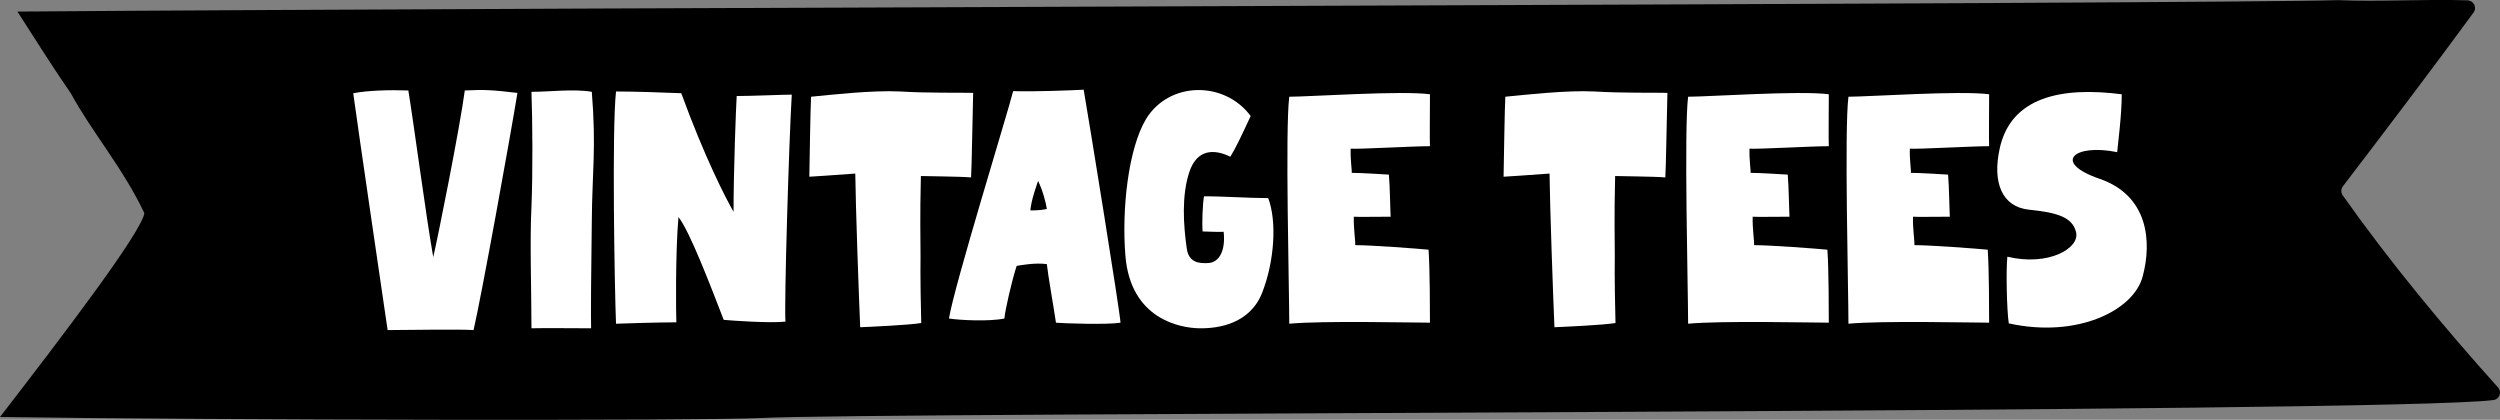
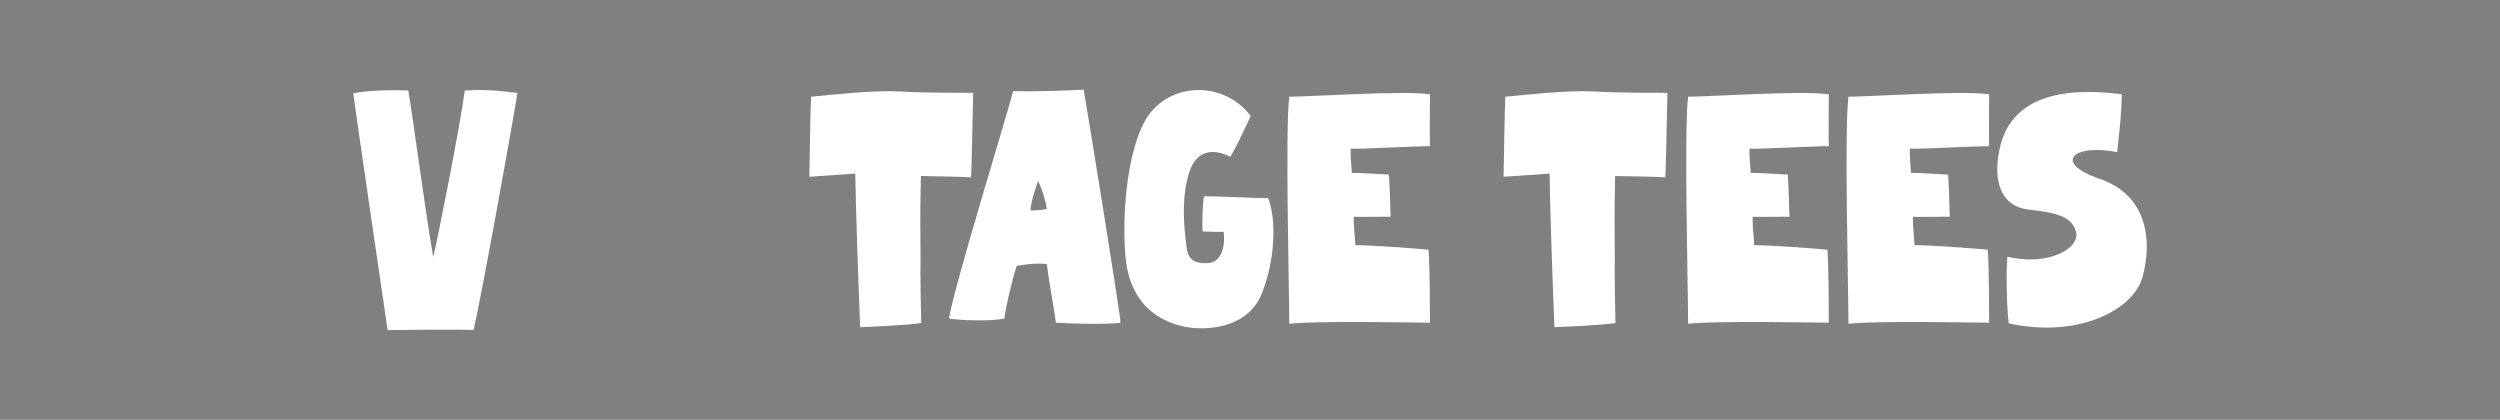
<svg xmlns="http://www.w3.org/2000/svg" version="1.1" id="Layer_1" x="0px" y="0px" viewBox="0 0 498.81 83.76" style="enable-background:new 0 0 498.81 83.76;" xml:space="preserve">
  <rect x="0" y="0" width="498.81" height="83.76" fill="#808080" stroke="none" />
  <style type="text/css">
	.st0{fill:#FFFFFF;}
</style>
-   <path d="M467.47,37.16c8.78-11.5,17.54-23.02,26.06-34.66c0.73-0.99,0.04-2.39-1.19-2.43c-8.74-0.28-17.96,0.32-25.78-0.04  c-0.03,0-0.05,0-0.08,0C440.51,0.81,112.99,1.46,3.48,2.31c3.53,5.46,6.96,11,10.66,16.32c4.16,7.66,10.5,15.06,14.66,23.89  C28.37,46.18,12.37,67.19,0,83.2c43.63,0.64,140.27,0.77,151.73,0.21c21.05-1.19,324.67-0.93,345.66-3.58c0,0,0,0,0,0l0,0  c1.27-0.07,1.88-1.57,1.03-2.52c-11.08-12.32-21.6-25.06-30.99-38.33C467.05,38.43,467.06,37.69,467.47,37.16z" />
  <g>
    <path class="st0" d="M94.49,65.86c-2.87-0.21-13.86,0-17.15,0c-0.42-2.87-5.95-40.46-6.86-47.25c2.73-0.56,7.28-0.7,10.99-0.56   c1.05,6.3,3.5,24.92,4.97,33.25c0.77-3.15,5.32-25.83,6.3-33.25c4.06-0.21,5.67-0.07,10.5,0.49   C101.77,27.56,96.1,58.86,94.49,65.86z" />
-     <path class="st0" d="M106.04,18.32c3.71,0,8.47-0.63,12.04,0c0.91,11.2,0.07,16.1,0,25.69c-0.14,9.66-0.21,19.53-0.14,21.49   c-2.52,0-9.73-0.07-11.9,0c0-7.35-0.35-17.5,0-24.29C106.32,34.42,106.25,24.13,106.04,18.32z" />
-     <path class="st0" d="M122.91,18.25c3.43,0,9.87,0.21,13.02,0.35c4.62,12.67,8.82,20.86,10.43,23.66c0-8.12,0.49-21,0.63-23.1   c2.87,0,9.31-0.28,10.99-0.28c-0.56,9.24-1.54,41.93-1.26,45.29c-3.15,0.35-10.71-0.21-12.32-0.35   c-2.66-6.86-6.79-17.71-9.03-20.51c-0.63,7.07-0.49,19.67-0.42,21c-3.15,0-10.36,0.21-12.04,0.28   C122.63,57.67,122.07,25.81,122.91,18.25z" />
    <path class="st0" d="M170.65,34.63c-4.76,0.35-7.91,0.56-9.17,0.63c0.07-3.15,0.21-13.79,0.35-15.96   c3.64-0.35,12.25-1.33,17.71-1.05c5.53,0.35,12.6,0.21,14.63,0.28c-0.14,4.83-0.28,15.05-0.42,16.87   c-2.59-0.21-8.33-0.21-10.01-0.28c-0.21,8.47-0.07,12.39-0.07,15.96c-0.07,3.57,0.07,11.55,0.14,13.37   c-2.45,0.42-10.5,0.77-12.18,0.84C171.35,58.93,170.72,41.07,170.65,34.63z" />
    <path class="st0" d="M200.4,63.55c-3.01,0.63-8.82,0.35-11.06,0c1.05-6.51,11.62-40.67,12.81-45.37   c4.13,0.14,11.27-0.14,14.07-0.28c1.26,7.28,7.28,44.59,7.35,46.49c-2.73,0.42-11.06,0.14-12.88,0c-0.42-2.94-1.61-9.59-1.82-11.69   c-2.38-0.35-5.53,0.28-6.02,0.35C201.87,56.06,200.54,61.87,200.4,63.55z M208.87,41.7c-0.14-1.12-0.84-3.78-1.75-5.6   c-0.35,1.12-1.33,3.64-1.54,5.88C206.21,41.98,207.68,41.98,208.87,41.7z" />
    <path class="st0" d="M228.68,23.71c4.62-7.49,15.61-7.63,20.86-0.56c-1.82,3.92-3.08,6.58-4.06,8.12   c-3.15-1.54-6.65-1.61-8.19,3.08c-1.54,4.69-1.19,10.43-0.49,15.33c0.42,2.59,2.24,2.94,4.34,2.8c2.03-0.14,3.43-2.31,3.01-6.23   c-1.26,0.07-3.36-0.07-4.2-0.07c-0.14-1.75,0-5.53,0.28-7c2.73-0.07,9.03,0.35,12.81,0.35c1.75,4.62,1.26,12.53-1.19,18.83   c-2.45,6.3-8.82,7.21-12.6,7.14c-3.78-0.07-13.65-1.82-14.7-14.42C223.78,41.78,225.11,29.66,228.68,23.71z" />
    <path class="st0" d="M257.24,19.3c3.99,0,22.47-1.26,28.07-0.49c0,3.36-0.07,9.24,0,10.36c-3.57,0-14.35,0.63-15.82,0.49   c-0.07,2.38,0.28,4.27,0.21,4.83c1.96,0,6.09,0.28,7.42,0.35c0.21,2.31,0.28,7.63,0.35,8.4c-3.64,0-6.16,0.07-7.35,0   c-0.07,2.38,0.35,4.9,0.28,5.67c3.15,0,12.53,0.7,14.63,0.91c0.28,3.85,0.28,12.67,0.28,14.56c-3.43,0-21.49-0.42-28.07,0.21   C257.24,57.67,256.4,25.81,257.24,19.3z" />
    <path class="st0" d="M309.17,34.63c-4.76,0.35-7.91,0.56-9.17,0.63c0.07-3.15,0.21-13.79,0.35-15.96   c3.64-0.35,12.25-1.33,17.71-1.05c5.53,0.35,12.6,0.21,14.63,0.28c-0.14,4.83-0.28,15.05-0.42,16.87   c-2.59-0.21-8.33-0.21-10.01-0.28c-0.21,8.47-0.07,12.39-0.07,15.96c-0.07,3.57,0.07,11.55,0.14,13.37   c-2.45,0.42-10.5,0.77-12.18,0.84C309.87,58.93,309.24,41.07,309.17,34.63z" />
    <path class="st0" d="M336.82,19.3c3.99,0,22.47-1.26,28.07-0.49c0,3.36-0.07,9.24,0,10.36c-3.57,0-14.35,0.63-15.82,0.49   c-0.07,2.38,0.28,4.27,0.21,4.83c1.96,0,6.09,0.28,7.42,0.35c0.21,2.31,0.28,7.63,0.35,8.4c-3.64,0-6.16,0.07-7.35,0   c-0.07,2.38,0.35,4.9,0.28,5.67c3.15,0,12.53,0.7,14.63,0.91c0.28,3.85,0.28,12.67,0.28,14.56c-3.43,0-21.49-0.42-28.07,0.21   C336.82,57.67,335.98,25.81,336.82,19.3z" />
    <path class="st0" d="M368.81,19.3c3.99,0,22.47-1.26,28.07-0.49c0,3.36-0.07,9.24,0,10.36c-3.57,0-14.35,0.63-15.82,0.49   c-0.07,2.38,0.28,4.27,0.21,4.83c1.96,0,6.09,0.28,7.42,0.35c0.21,2.31,0.28,7.63,0.35,8.4c-3.64,0-6.16,0.07-7.35,0   c-0.07,2.38,0.35,4.9,0.28,5.67c3.15,0,12.53,0.7,14.63,0.91c0.28,3.85,0.28,12.67,0.28,14.56c-3.43,0-21.49-0.42-28.07,0.21   C368.81,57.67,367.97,25.81,368.81,19.3z" />
    <path class="st0" d="M398.98,29.66c2.24-10.36,12.39-12.39,24.36-10.85c0,4.2-0.77,9.87-0.91,11.55c-8.54-1.75-13.09,2.03-3.5,5.32   c9.73,3.36,10.43,12.53,8.61,19.39c-1.75,6.93-13.16,12.46-26.74,9.45c-0.42-2.8-0.56-10.85-0.28-13.3   c8.19,1.96,14.42-1.68,13.72-4.83c-0.7-3.15-3.99-3.99-9.38-4.55C399.4,41.28,397.51,36.38,398.98,29.66z" />
  </g>
</svg>